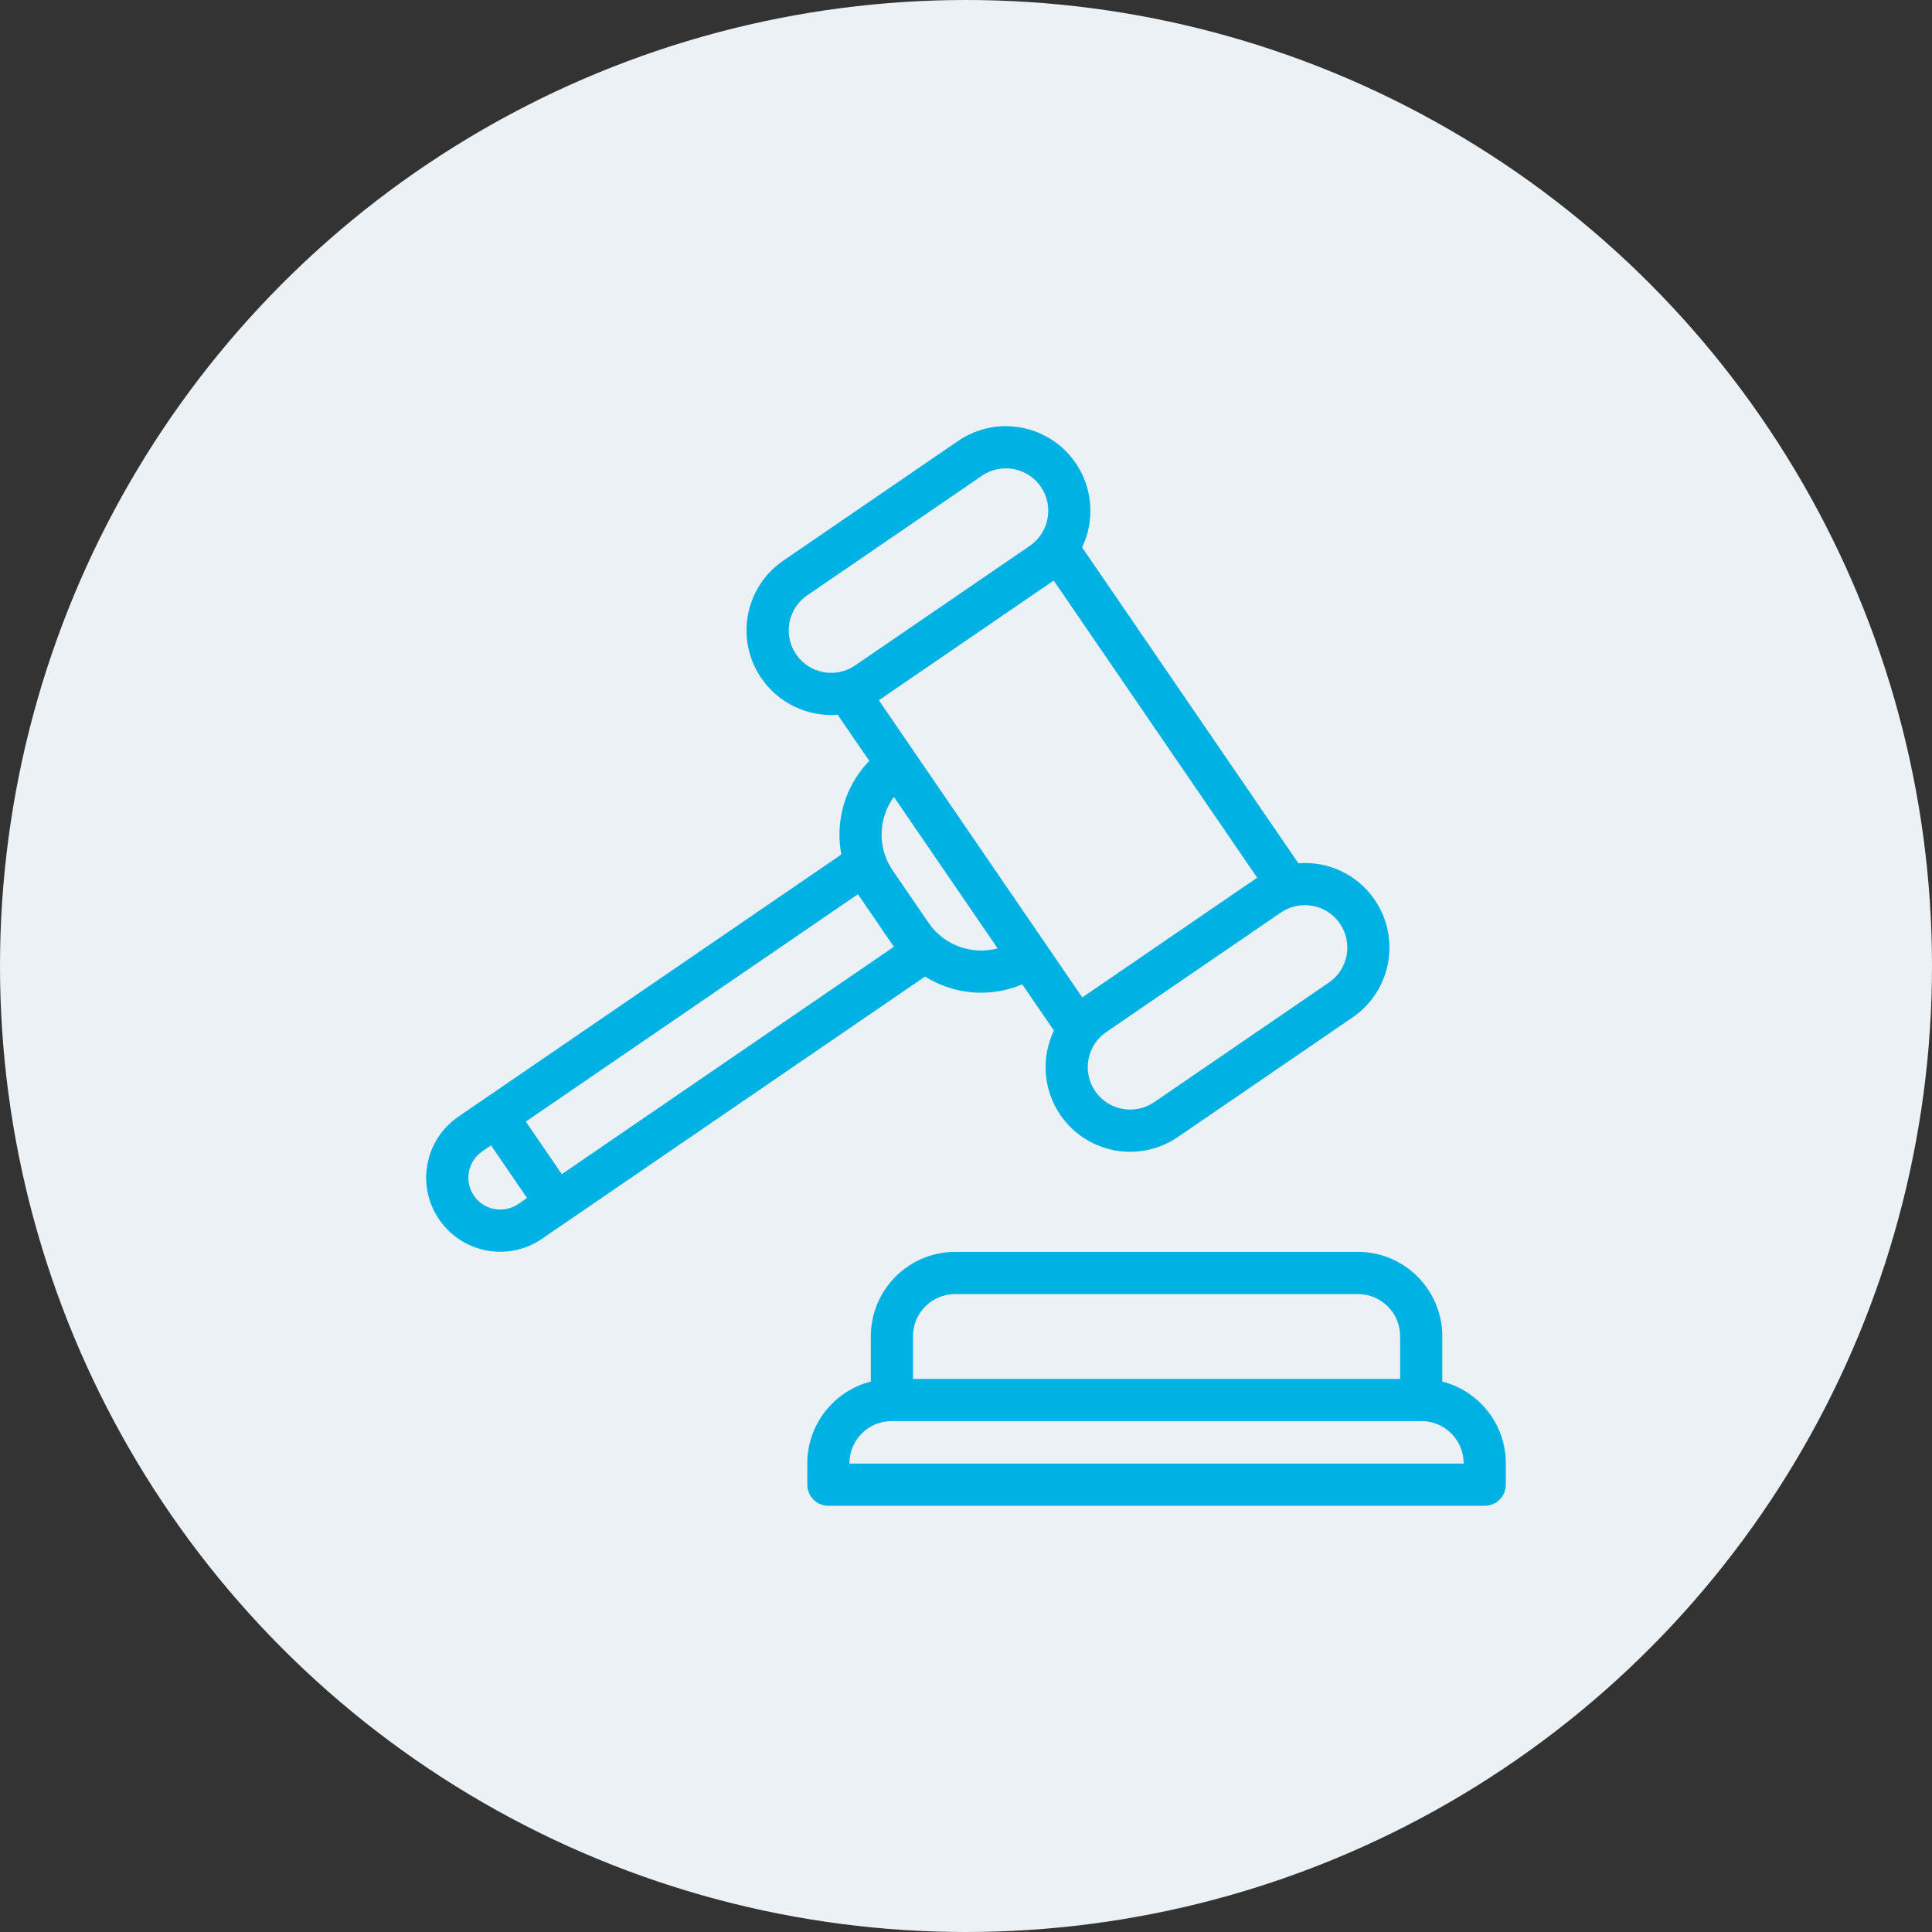
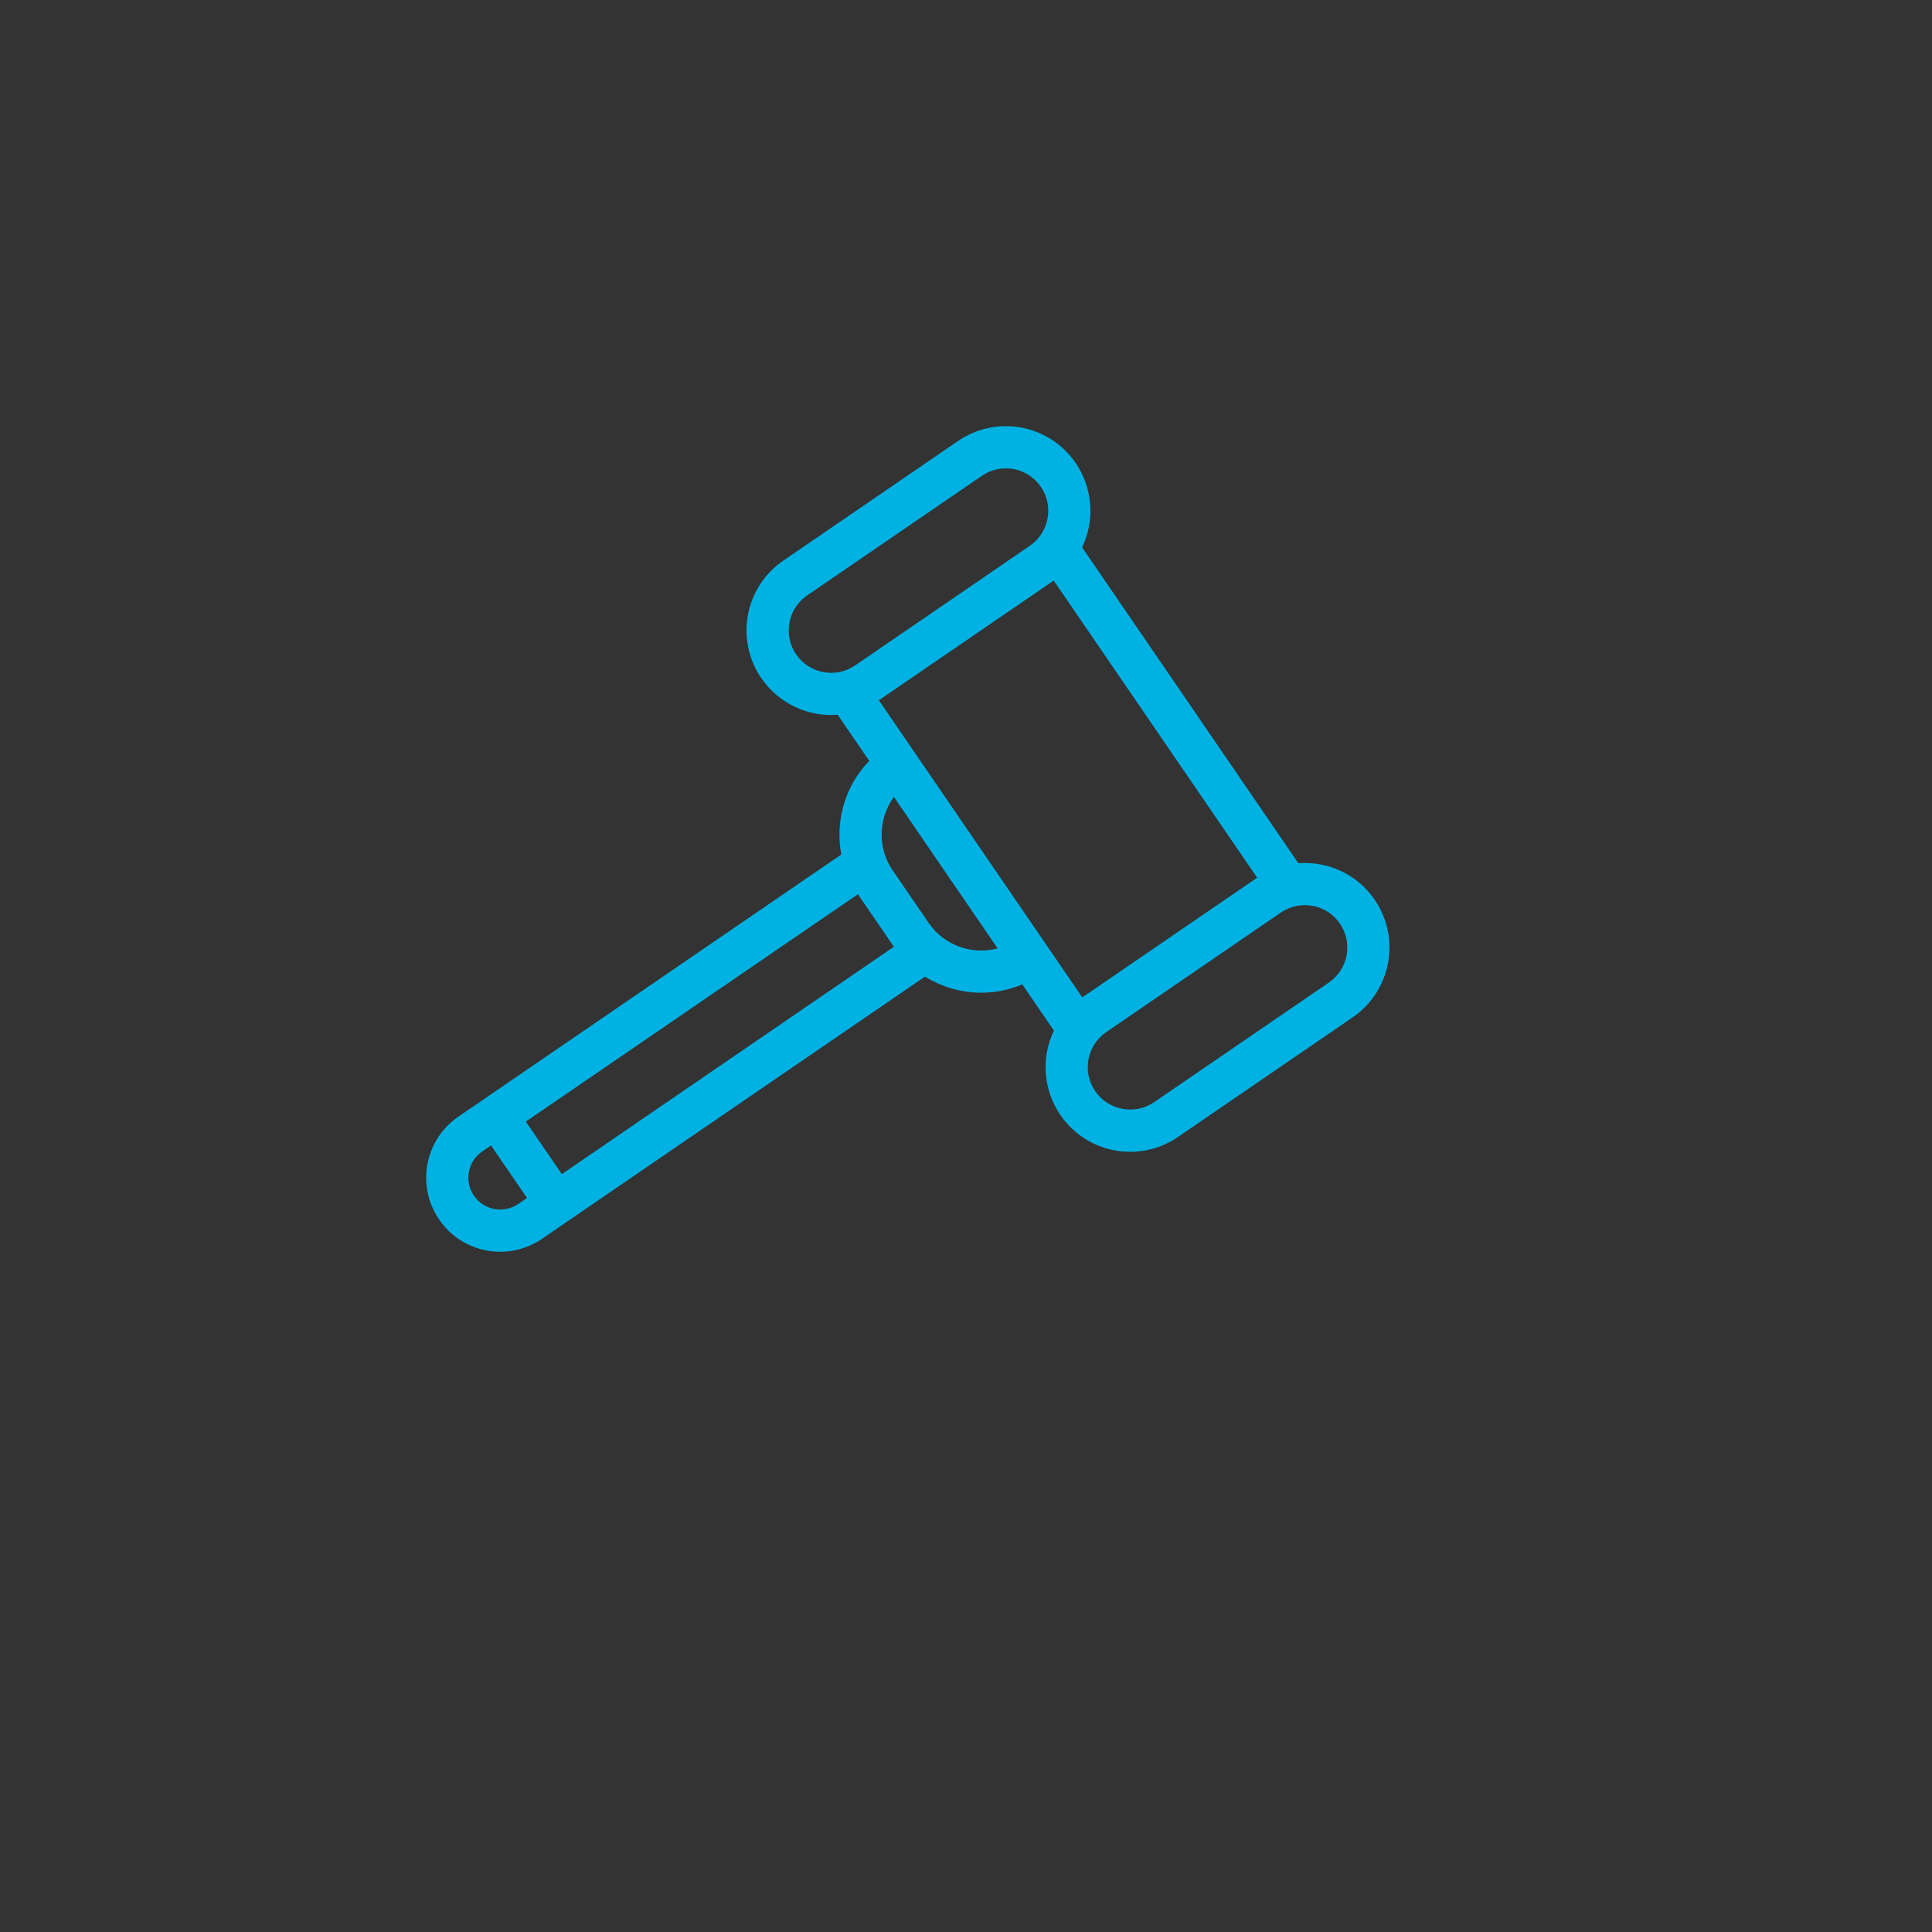
<svg xmlns="http://www.w3.org/2000/svg" width="68" height="68" viewBox="0 0 68 68" fill="none">
  <rect x="0" y="0" width="68" height="68" fill="#333333" stroke="none" />
-   <circle cx="34" cy="34" r="34" fill="#EBF1F4" />
  <path d="M34.538 34.94C35.026 34.94 35.516 34.844 35.981 34.647L37.094 36.273C36.64 37.219 36.713 38.355 37.321 39.243C38.251 40.601 40.102 40.948 41.46 40.018L47.609 35.808C48.964 34.88 49.312 33.023 48.384 31.669C47.768 30.769 46.743 30.304 45.698 30.383L38.087 19.266C38.541 18.32 38.467 17.184 37.859 16.296C36.93 14.939 35.078 14.592 33.72 15.521C33.72 15.521 33.72 15.521 33.72 15.521L27.571 19.731C26.213 20.661 25.866 22.512 26.797 23.87C27.393 24.741 28.415 25.24 29.483 25.157L30.596 26.781C30.089 27.301 29.747 27.959 29.61 28.688C29.523 29.154 29.526 29.622 29.612 30.075L16.134 39.302C14.946 40.116 14.643 41.735 15.456 42.923C16.27 44.112 17.889 44.415 19.078 43.601L32.558 34.372C33.154 34.744 33.842 34.94 34.538 34.94ZM47.16 32.507C47.626 33.188 47.452 34.117 46.771 34.583L40.622 38.793C39.942 39.258 39.011 39.084 38.546 38.404C38.081 37.726 38.254 36.794 38.934 36.328L45.083 32.118C45.753 31.66 46.687 31.817 47.16 32.507ZM38.093 35.105L36.829 33.259C36.829 33.259 36.829 33.258 36.829 33.258C36.829 33.258 36.828 33.258 36.828 33.258L32.198 26.494L32.198 26.494C32.198 26.494 32.198 26.494 32.198 26.494L30.933 24.647C30.962 24.628 37.041 20.465 37.087 20.434L44.248 30.892C44.161 30.949 38.105 35.099 38.093 35.105ZM28.021 23.032C27.555 22.351 27.729 21.422 28.41 20.956L34.559 16.746L34.559 16.746C35.237 16.281 36.168 16.452 36.635 17.135C37.099 17.813 36.926 18.744 36.246 19.211L30.097 23.421C29.417 23.887 28.486 23.711 28.021 23.032ZM35.113 33.38C34.221 33.618 33.236 33.286 32.685 32.483L31.422 30.638C31.084 30.144 30.959 29.549 31.069 28.961C31.132 28.626 31.267 28.316 31.463 28.049L35.113 33.38ZM30.197 31.476L31.46 33.321C31.461 33.322 31.462 33.323 31.462 33.323L19.774 41.326L18.508 39.476L30.196 31.474C30.196 31.475 30.197 31.476 30.197 31.476ZM16.681 42.085C16.331 41.574 16.461 40.877 16.973 40.527L17.283 40.315L18.549 42.164L18.239 42.377C17.729 42.726 17.032 42.597 16.681 42.085Z" fill="#00B2E3" />
-   <path d="M50.764 48.626V47.031C50.764 45.394 49.432 44.062 47.795 44.062H33.618C31.982 44.062 30.65 45.394 30.65 47.031V48.626C29.366 48.953 28.414 50.118 28.414 51.502V52.257C28.414 52.667 28.746 52.999 29.156 52.999H52.258C52.668 52.999 53 52.666 53 52.257V51.502C53 50.118 52.048 48.953 50.764 48.626ZM33.618 45.547H47.795C48.614 45.547 49.28 46.213 49.28 47.031V48.534H32.134V47.031C32.134 46.213 32.8 45.547 33.618 45.547ZM51.515 51.514H29.898V51.502C29.898 50.684 30.564 50.018 31.383 50.018H50.031C50.849 50.018 51.515 50.684 51.515 51.502V51.514Z" fill="#00B2E3" />
</svg>